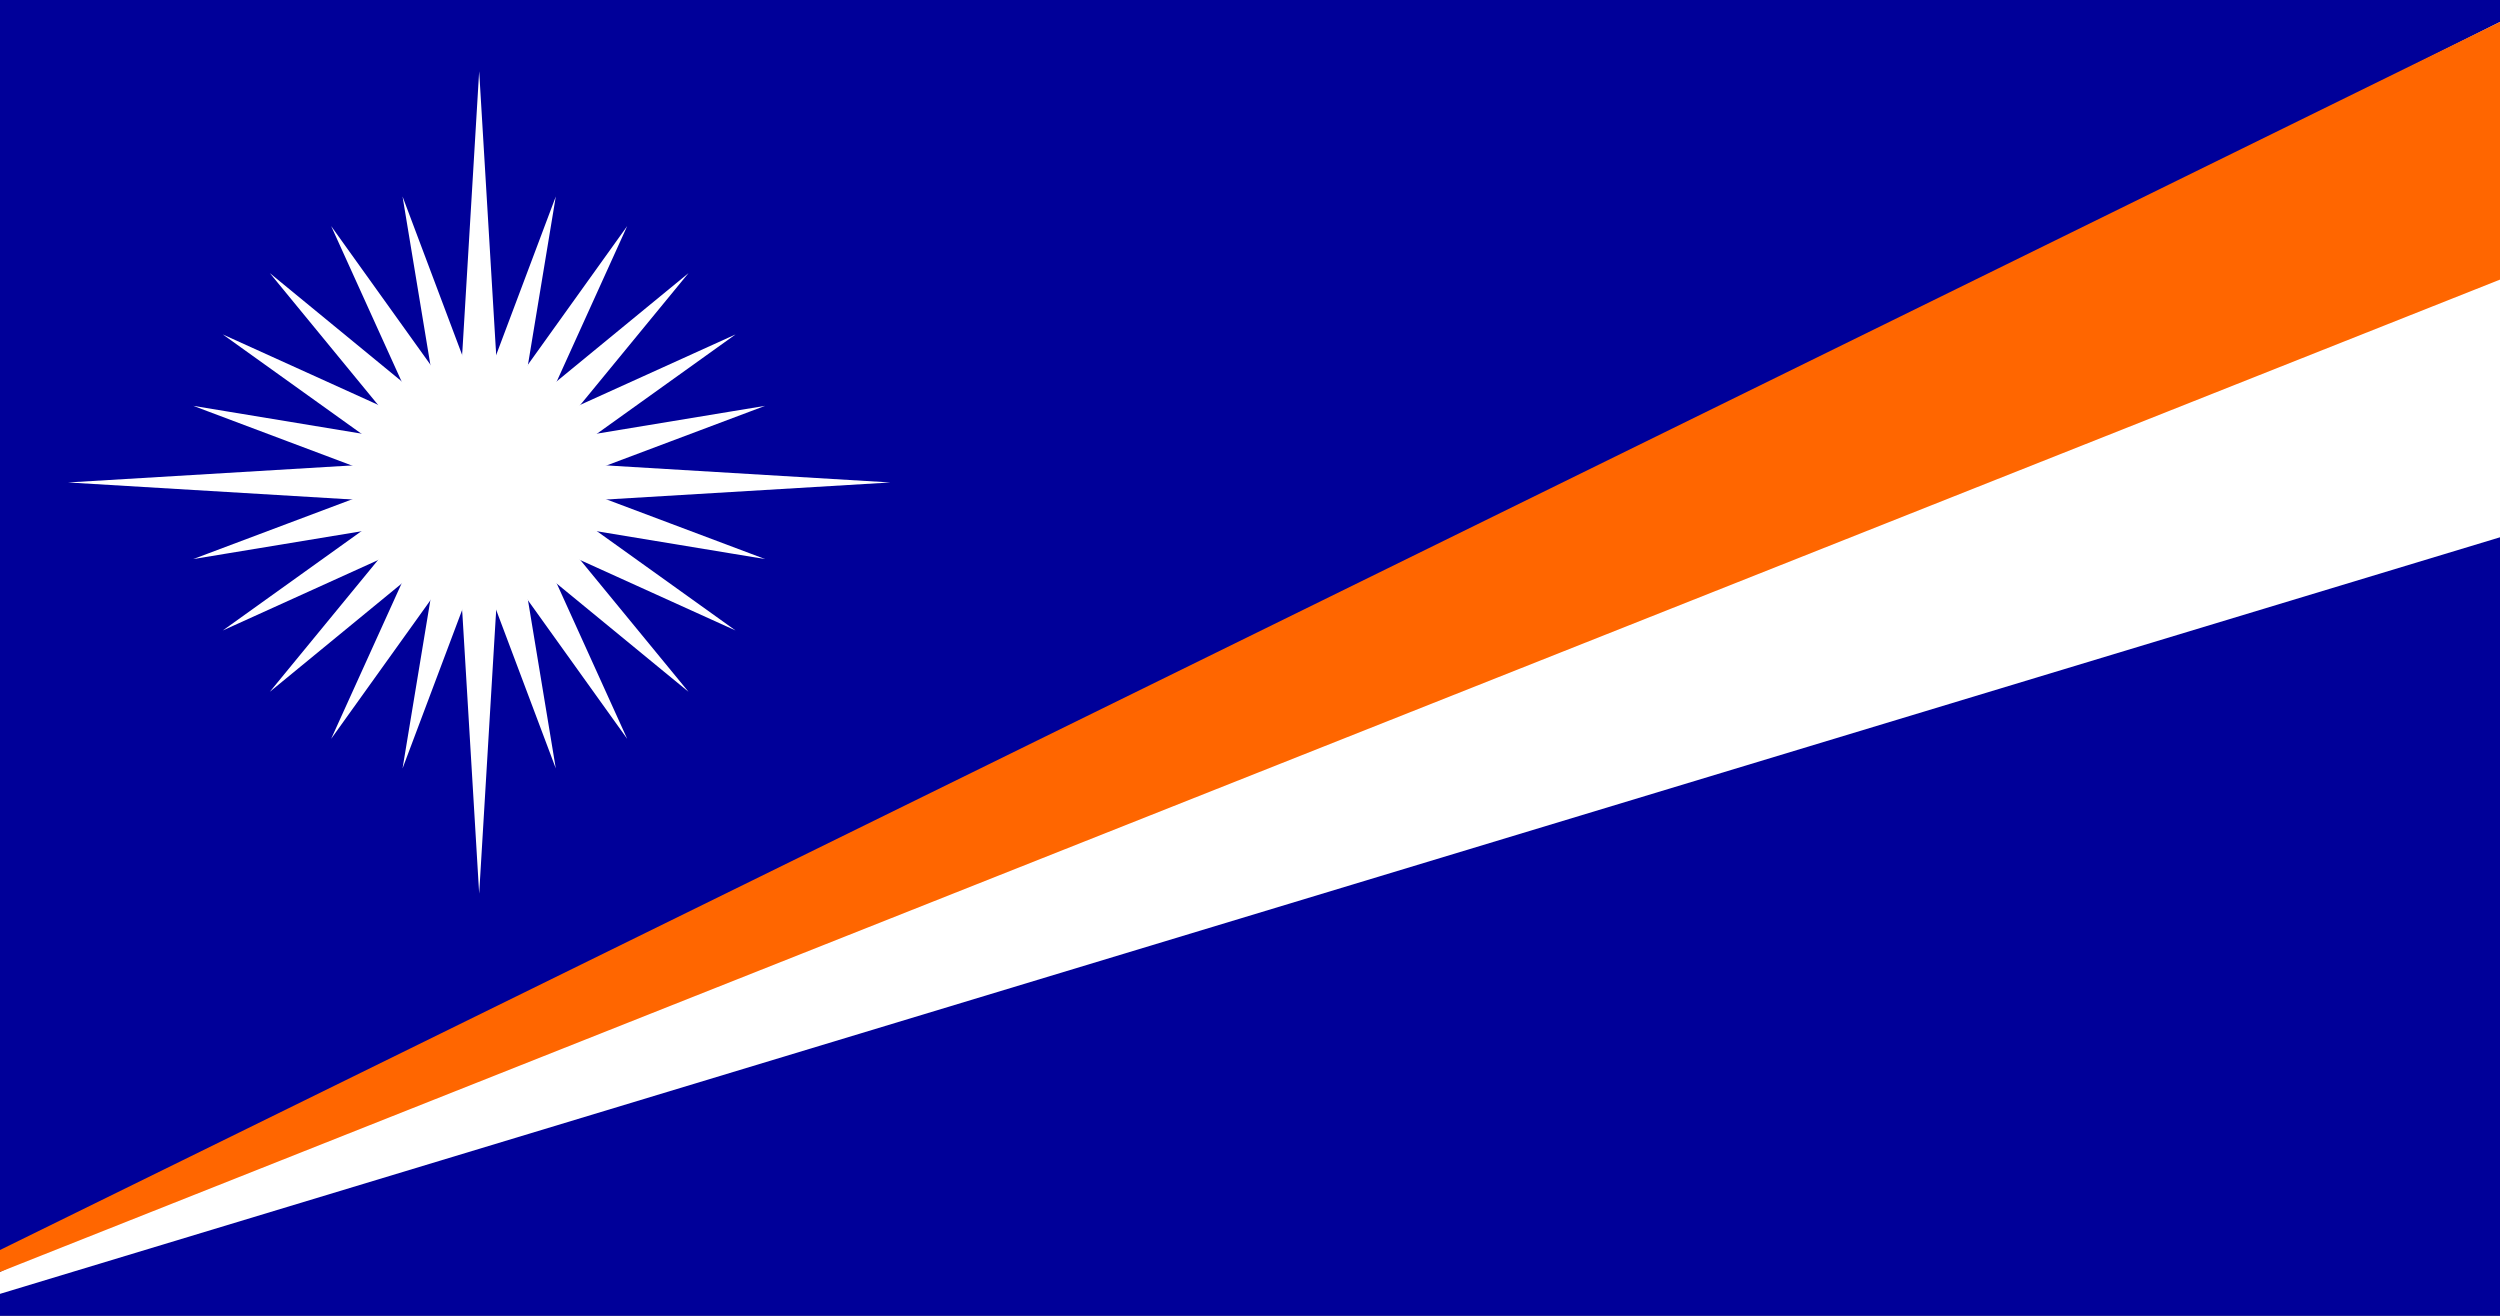
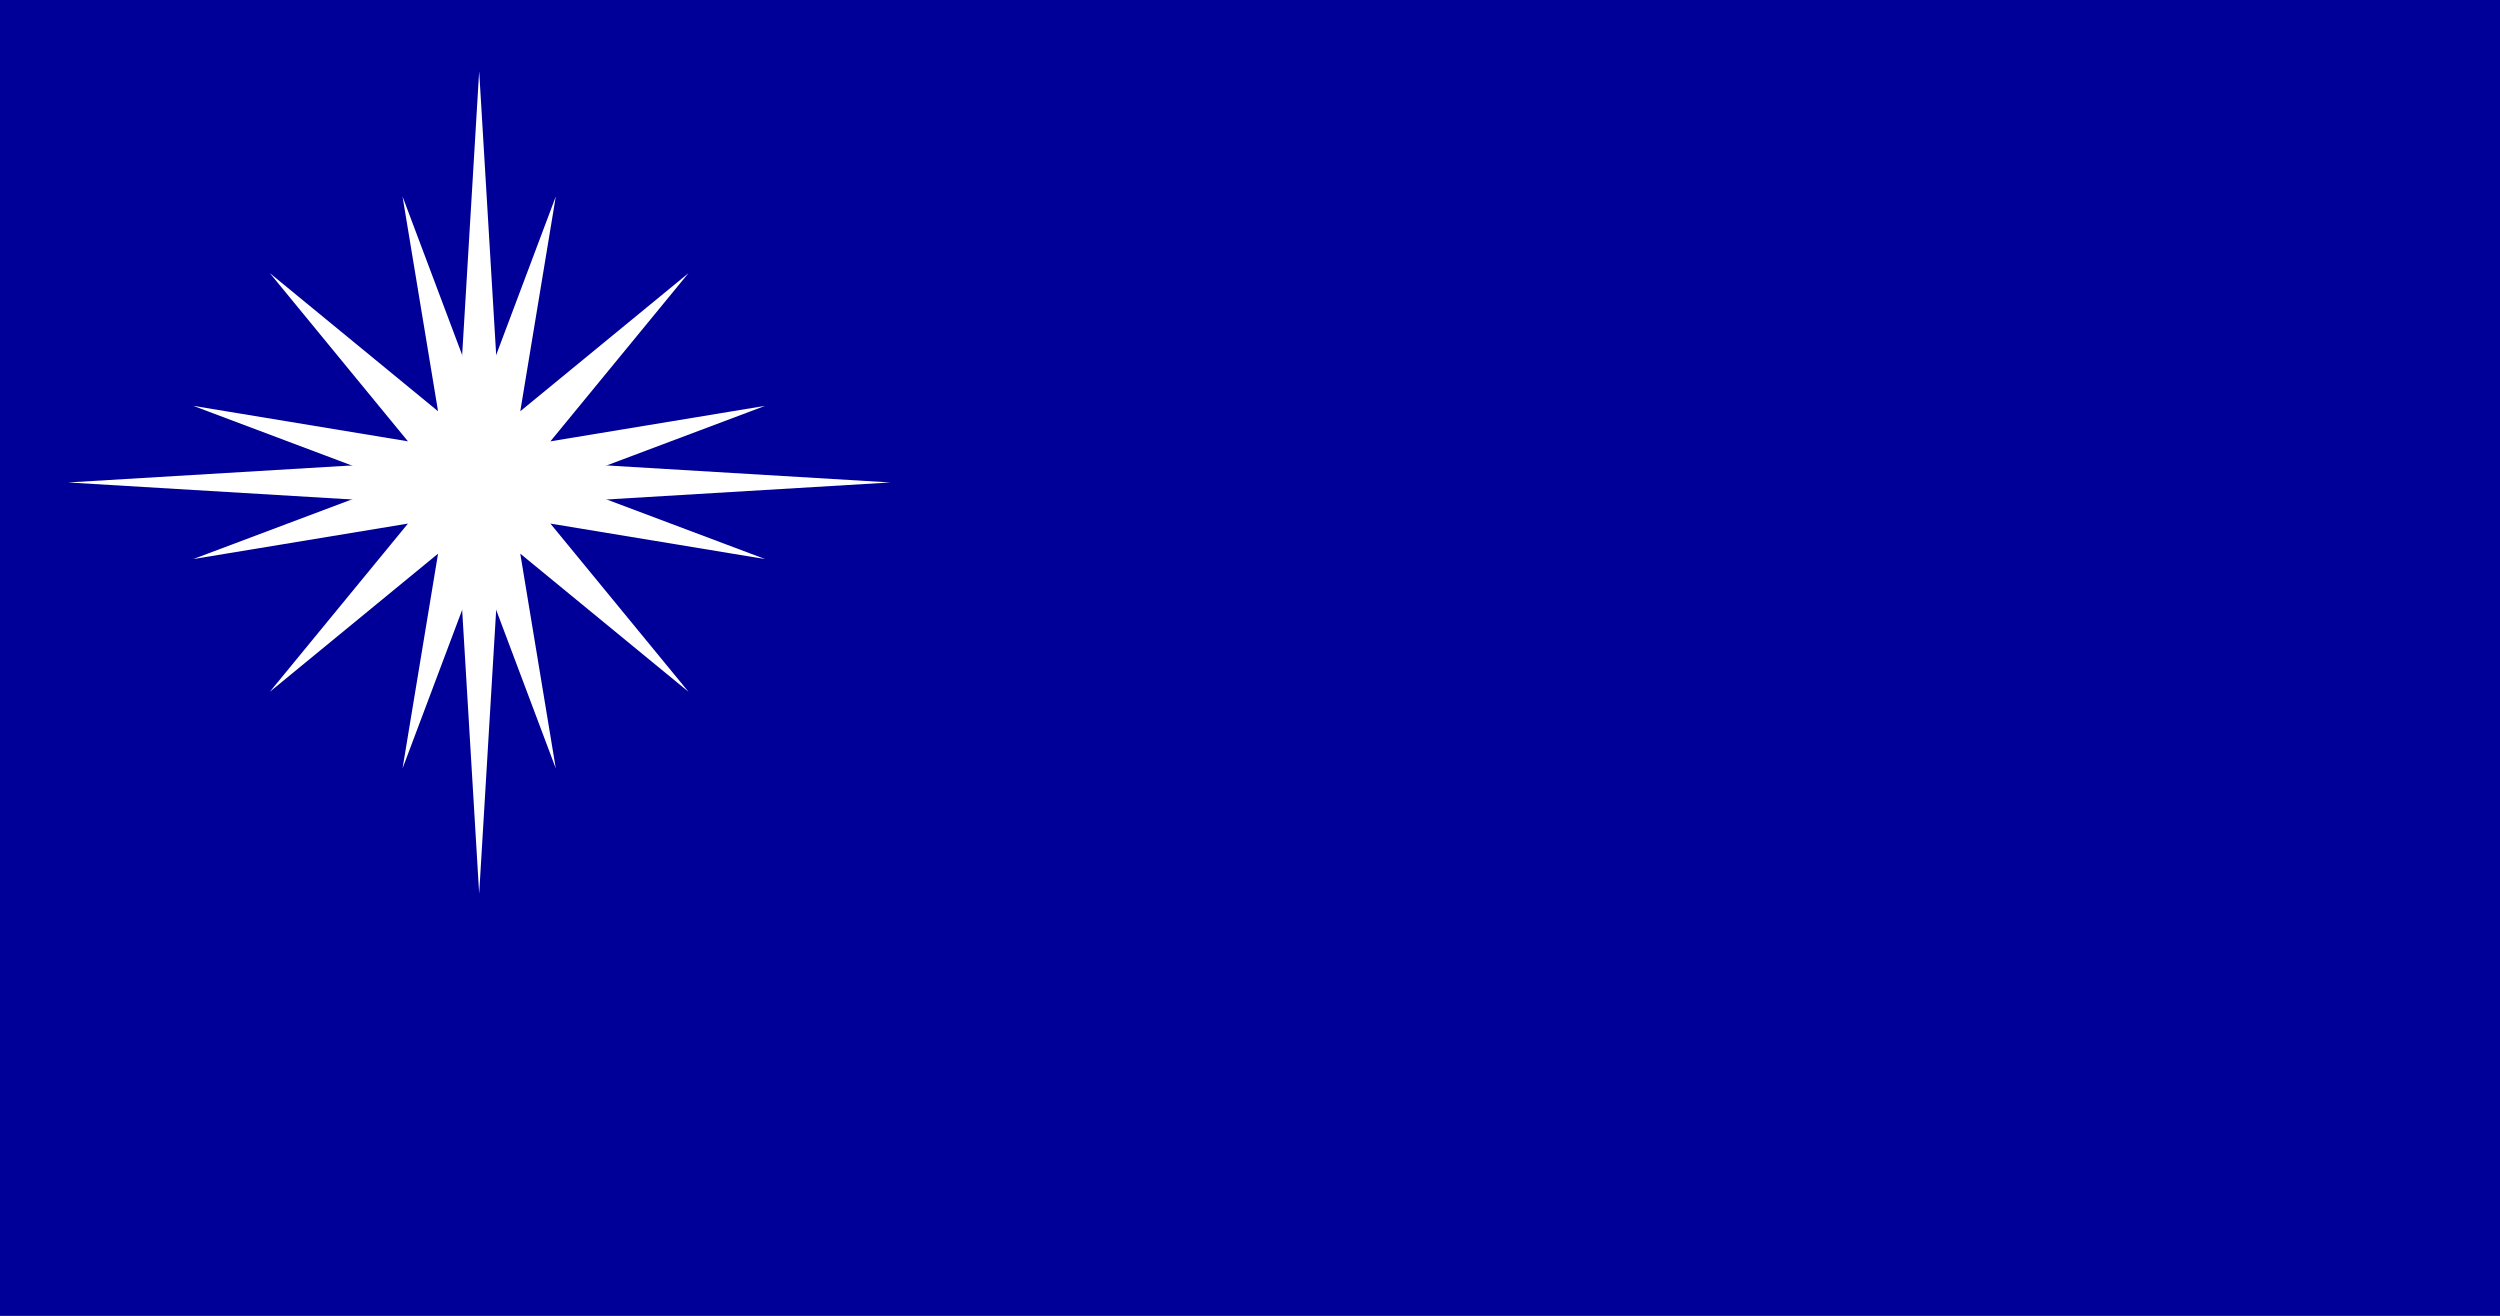
<svg xmlns="http://www.w3.org/2000/svg" viewBox="0 0 456 240">
  <rect x="0" y="0" width="456" height="240" fill="#808080" stroke="none" />
  <title>Marshall Islands - chilliant.com</title>
  <g transform="matrix(1.9,0,0,-1,228,120)" stroke="none">
    <g>
      <rect fill="#009" x="-120" y="-120" width="240" height="240" />
-       <polygon fill="#FFF" points="-74,86 -71.957,46.489 -59.789,78.765 -68.418,42.607 -49.387,59 -66.374,35.882 -45.579,32 -66.374,28.118 -49.387,5 -68.418,21.393 -59.789,-14.765 -71.957,17.511 -74,-22 -76.043,17.511 -88.21,-14.765 -79.582,21.393 -98.613,5 -81.626,28.118 -102.421,32 -81.626,35.882 -98.613,59 -79.582,42.607 -88.21,78.765 -76.043,46.489" />
      <polygon fill="#FFF" points="-74,47 -66.644,84.16 -70.053,44.99 -53.903,70.184 -67.163,39.5 -46.547,45.976 -66.105,32 -46.547,18.024 -67.163,24.5 -53.903,-6.184 -70.053,19.01 -66.644,-20.16 -74,17 -81.356,-20.16 -77.947,19.01 -94.097,-6.184 -80.837,24.5 -101.453,18.024 -81.895,32 -101.453,45.976 -80.837,39.5 -94.097,70.184 -77.947,44.99 -81.356,84.16" />
      <polygon fill="#FFF" points="-74,107 -71.767,36.243 -34.526,32 -71.767,27.757 -74,-43 -76.233,27.757 -113.474,32 -76.233,36.243" />
-       <path fill="#FFF" d="M-120,-116L-120,-112L120,116L120,22 Z" />
-       <path fill="#F60" d="M-120,-112L-120,-108L120,116L120,69 Z" />
    </g>
  </g>
</svg>